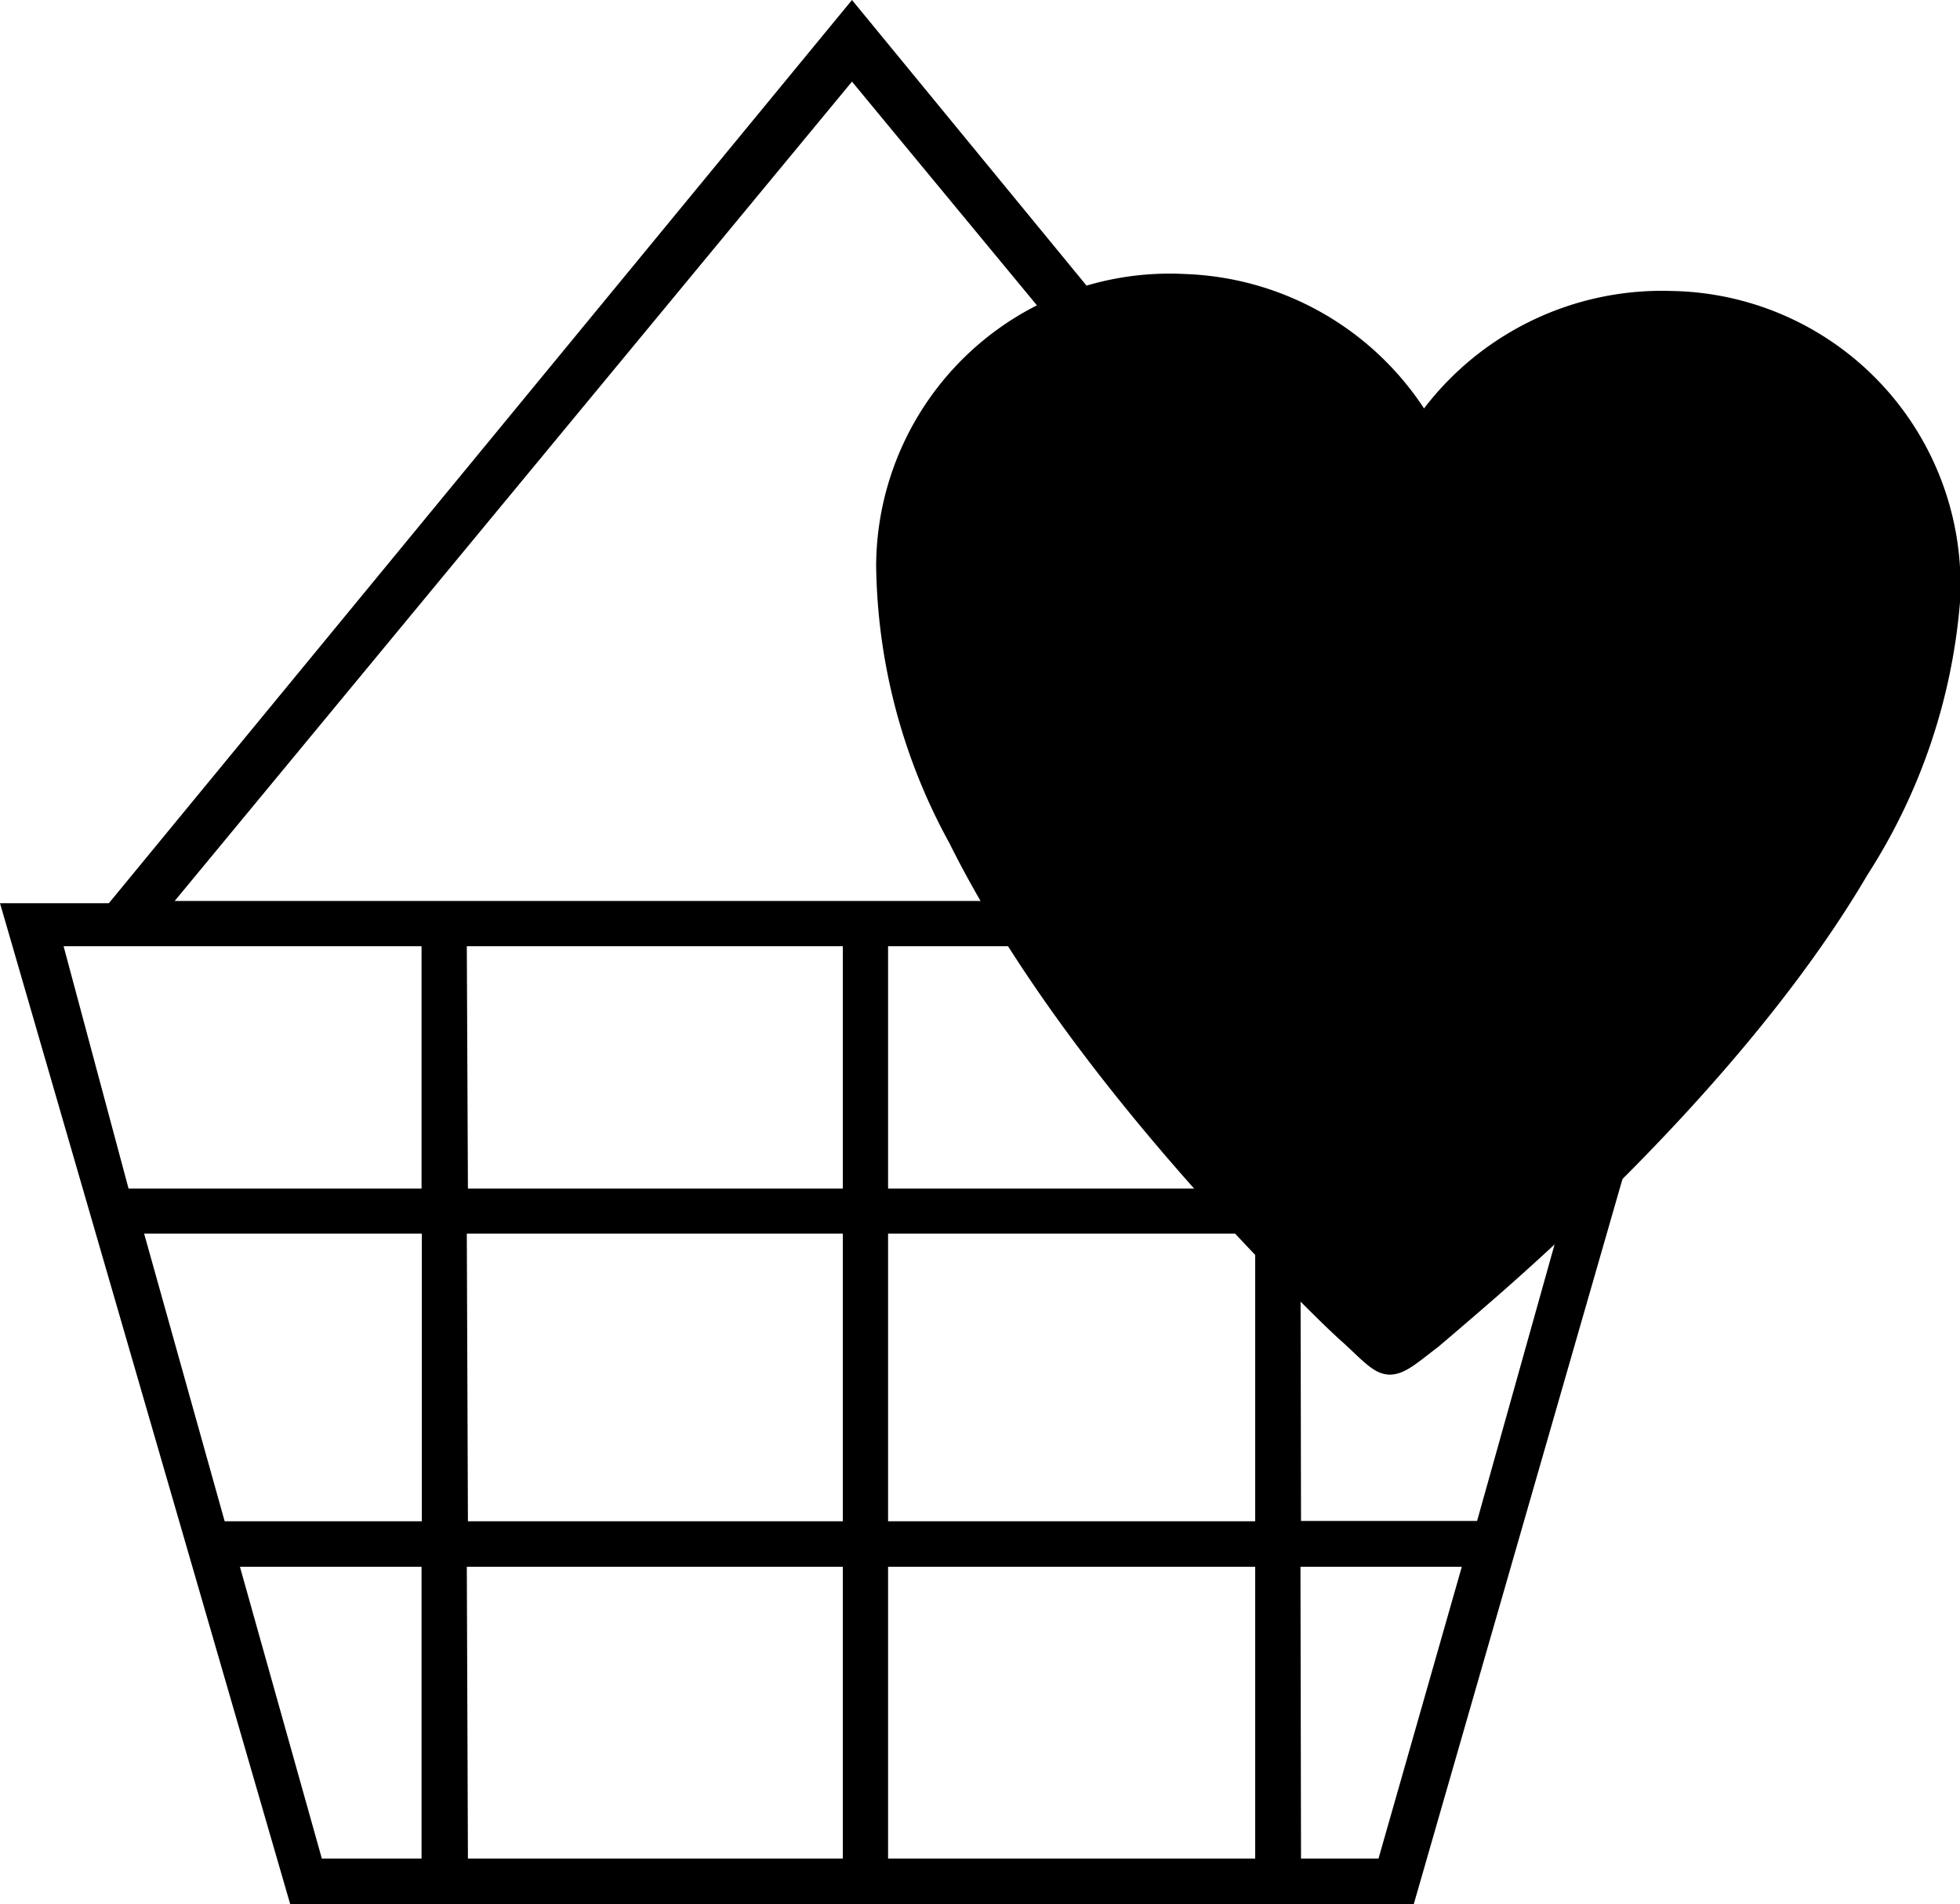
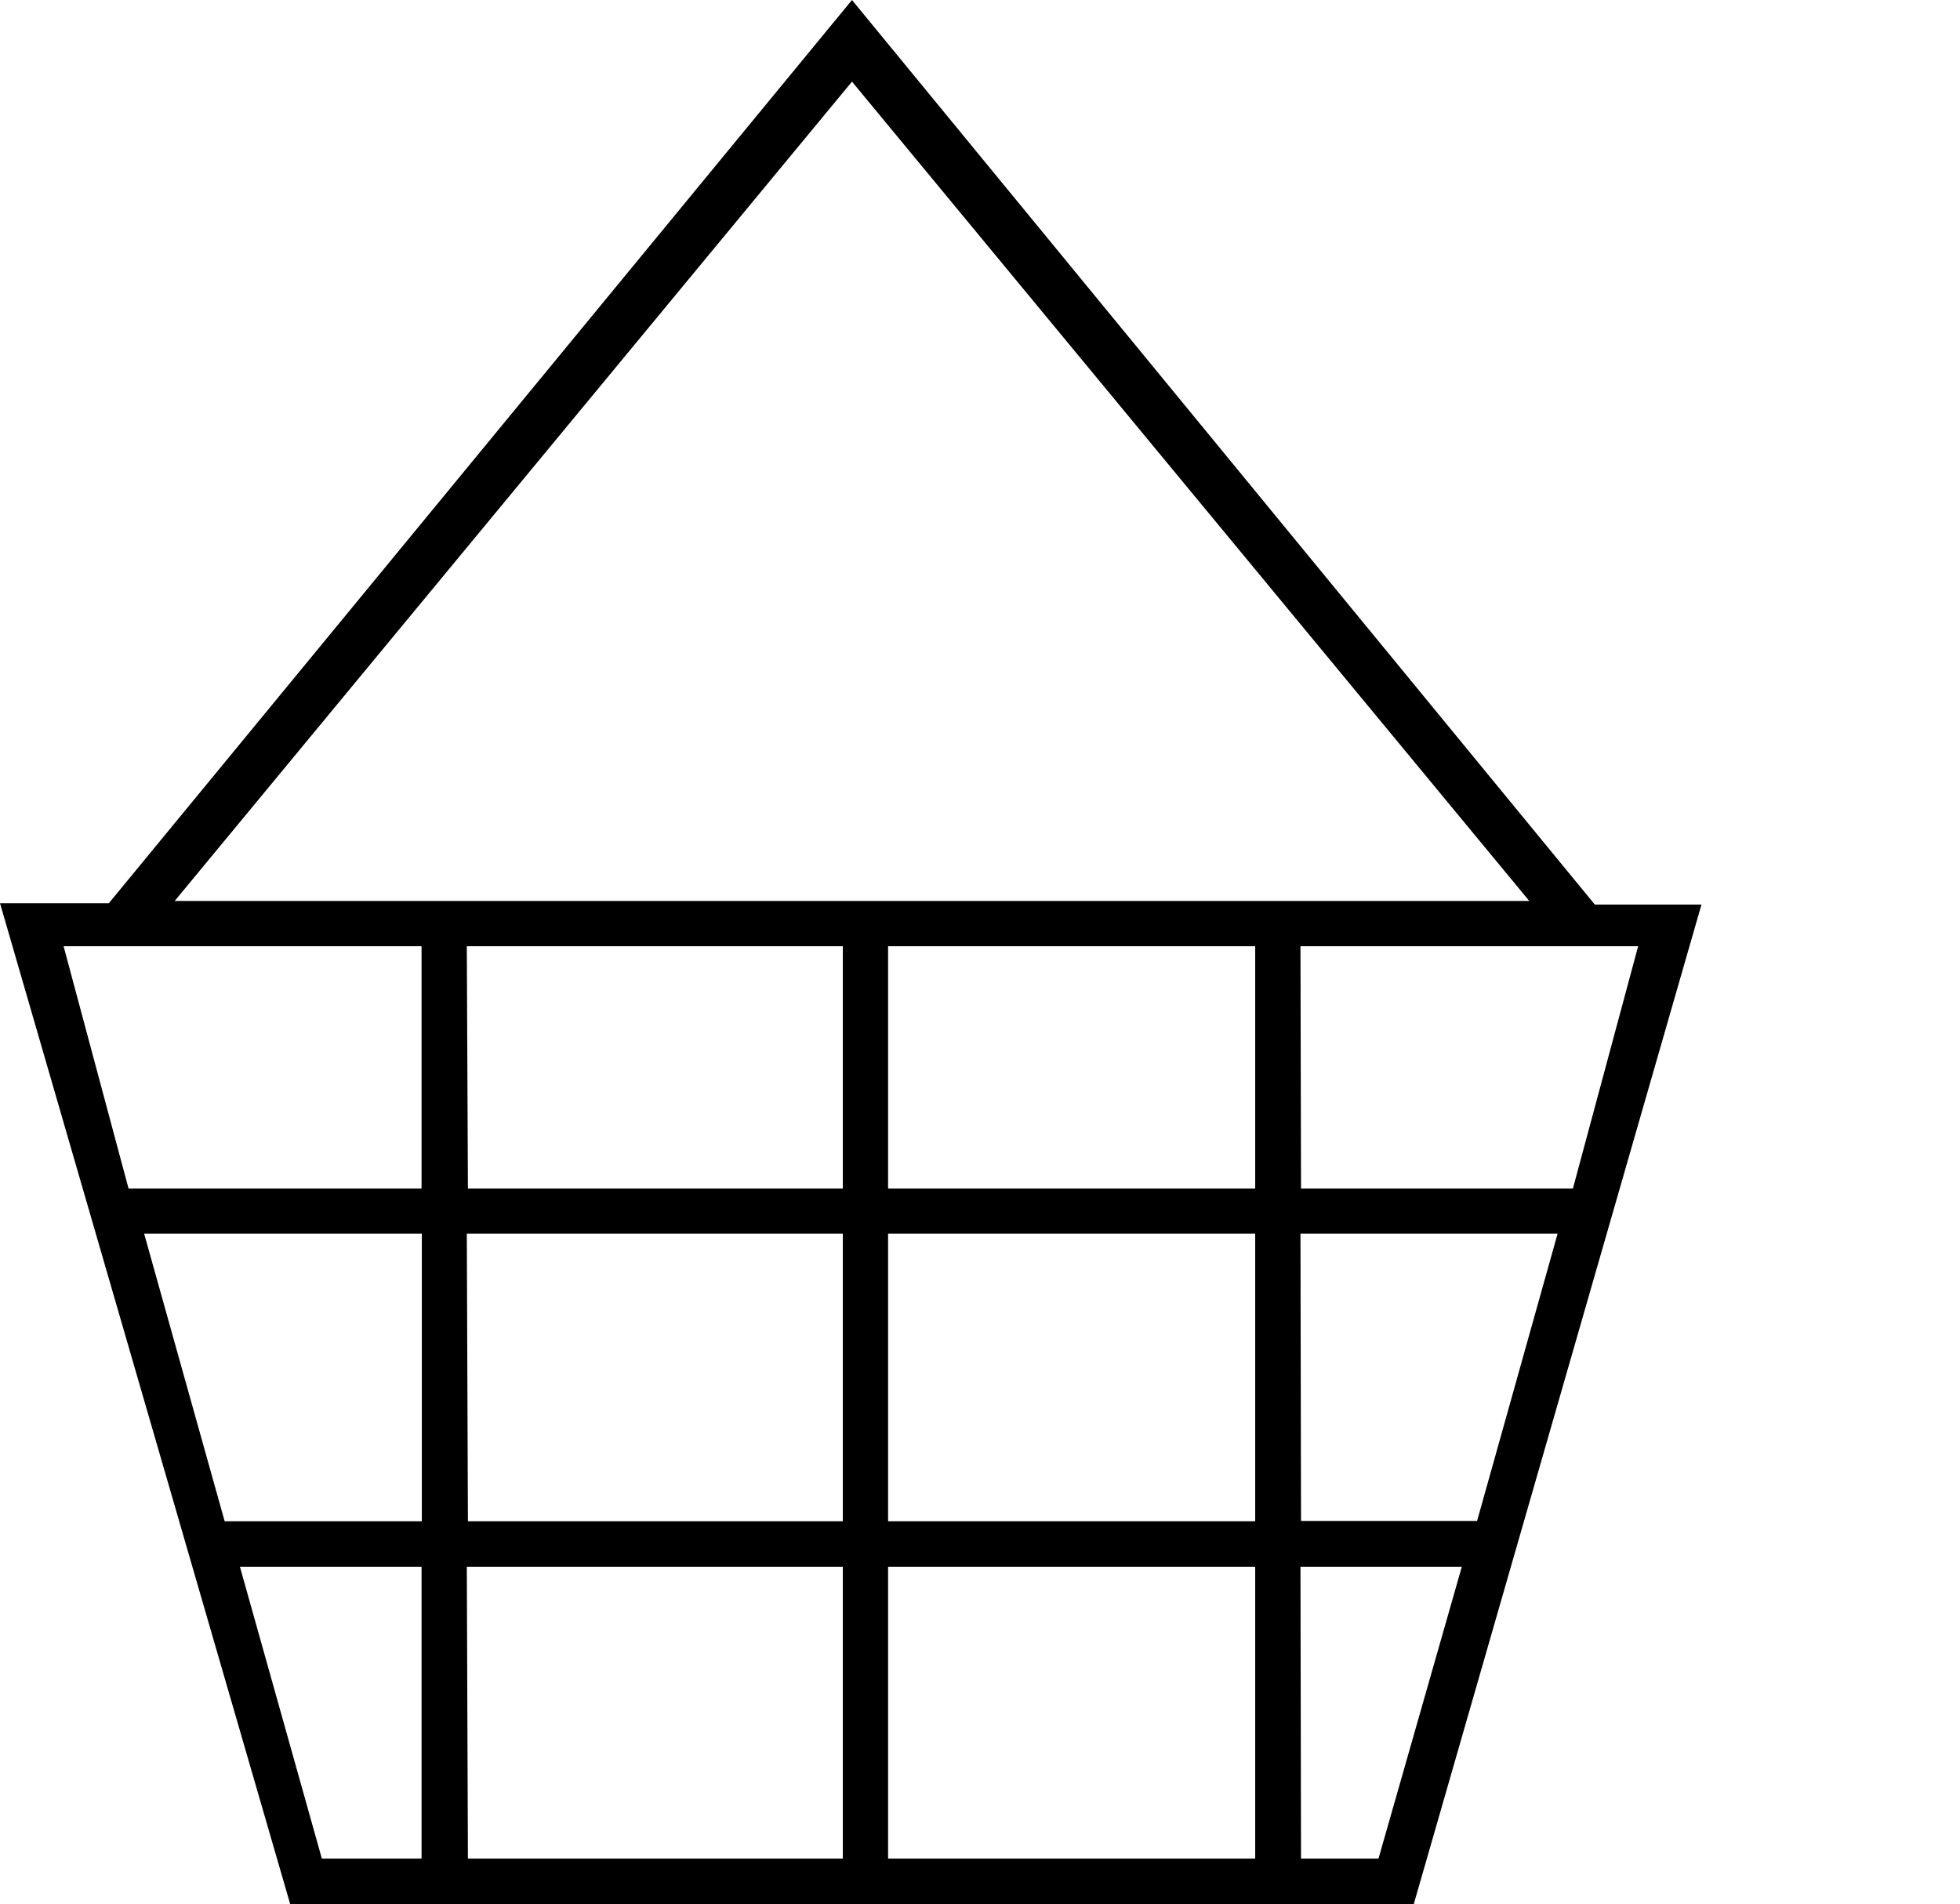
<svg xmlns="http://www.w3.org/2000/svg" id="Calque_1" data-name="Calque 1" viewBox="0 0 70.58 68.58">
-   <path d="M63.22,79.51c-.56,0-.9-.41-1.71-1.16-.29-.25-1-.93-1.92-1.87C55,71.82,50.14,66,47.34,60.37a21.27,21.27,0,0,1-2.64-10,10.57,10.57,0,0,1,11.14-10.5,10.74,10.74,0,0,1,8.59,4.84,10.78,10.78,0,0,1,8.92-4.23A10.58,10.58,0,0,1,83.73,51.69a21.37,21.37,0,0,1-3.34,9.83C77.25,66.87,72,72.37,67,76.74c-1,.87-1.74,1.5-2.06,1.77-.8.61-1.21,1-1.76,1" transform="translate(-13.15 -30)" />
  <path d="M21.79,86.43h6.54V96.94H24.74Zm8.17,0H43.5V96.94H30Zm15.17,0H58.35V96.94H45.13Zm14.85,0h5.81l-3,10.51H60Zm-41.64-12h10V84.79h-7.1Zm11.62,0H43.5V84.79H30Zm15.17,0H58.35V84.79H45.13Zm14.85,0h9.26l-2.9,10.35H60ZM15.44,64.08H28.33v8.73H17.78Zm14.52,0H43.5v8.73H30Zm15.17,0H58.35v8.73H45.13Zm14.85,0H72.14l-2.35,8.73H60ZM43.83,32.94,68.22,62.45H19.44Zm0-2.94L17.07,62.53H13.15L23.6,98.58H64.06l10.36-36H70.58Z" transform="translate(-13.15 -30)" />
</svg>